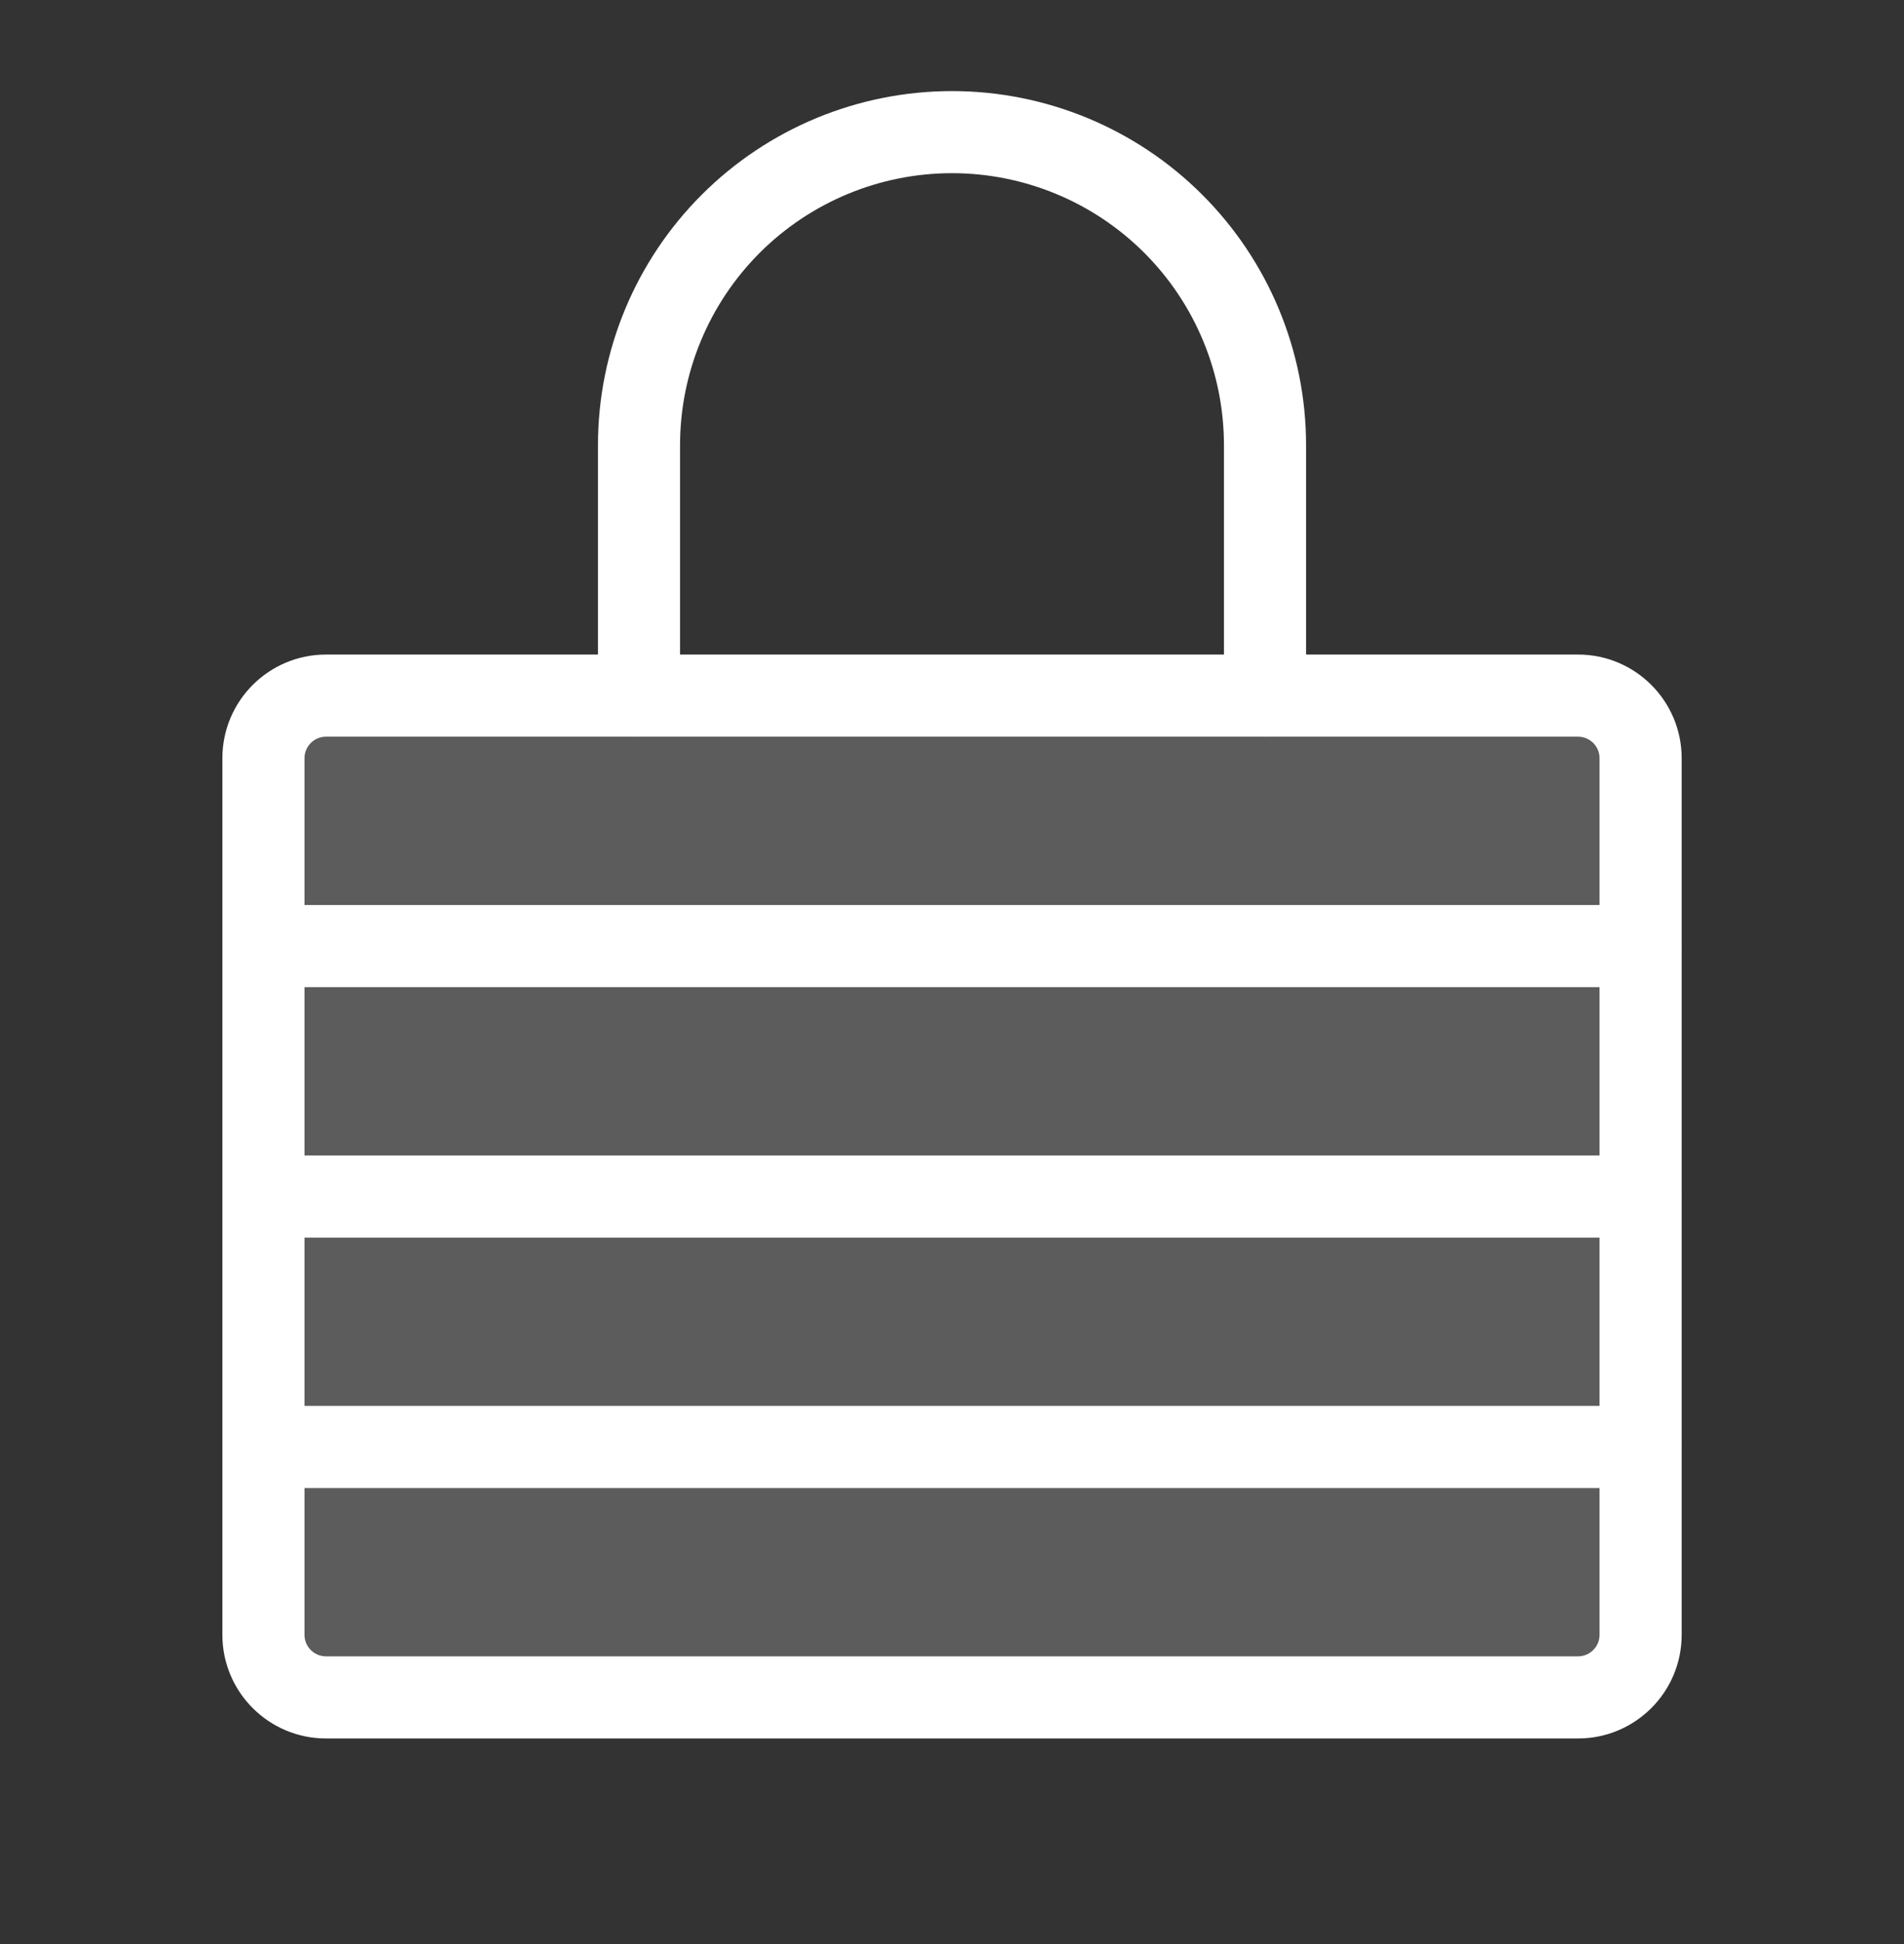
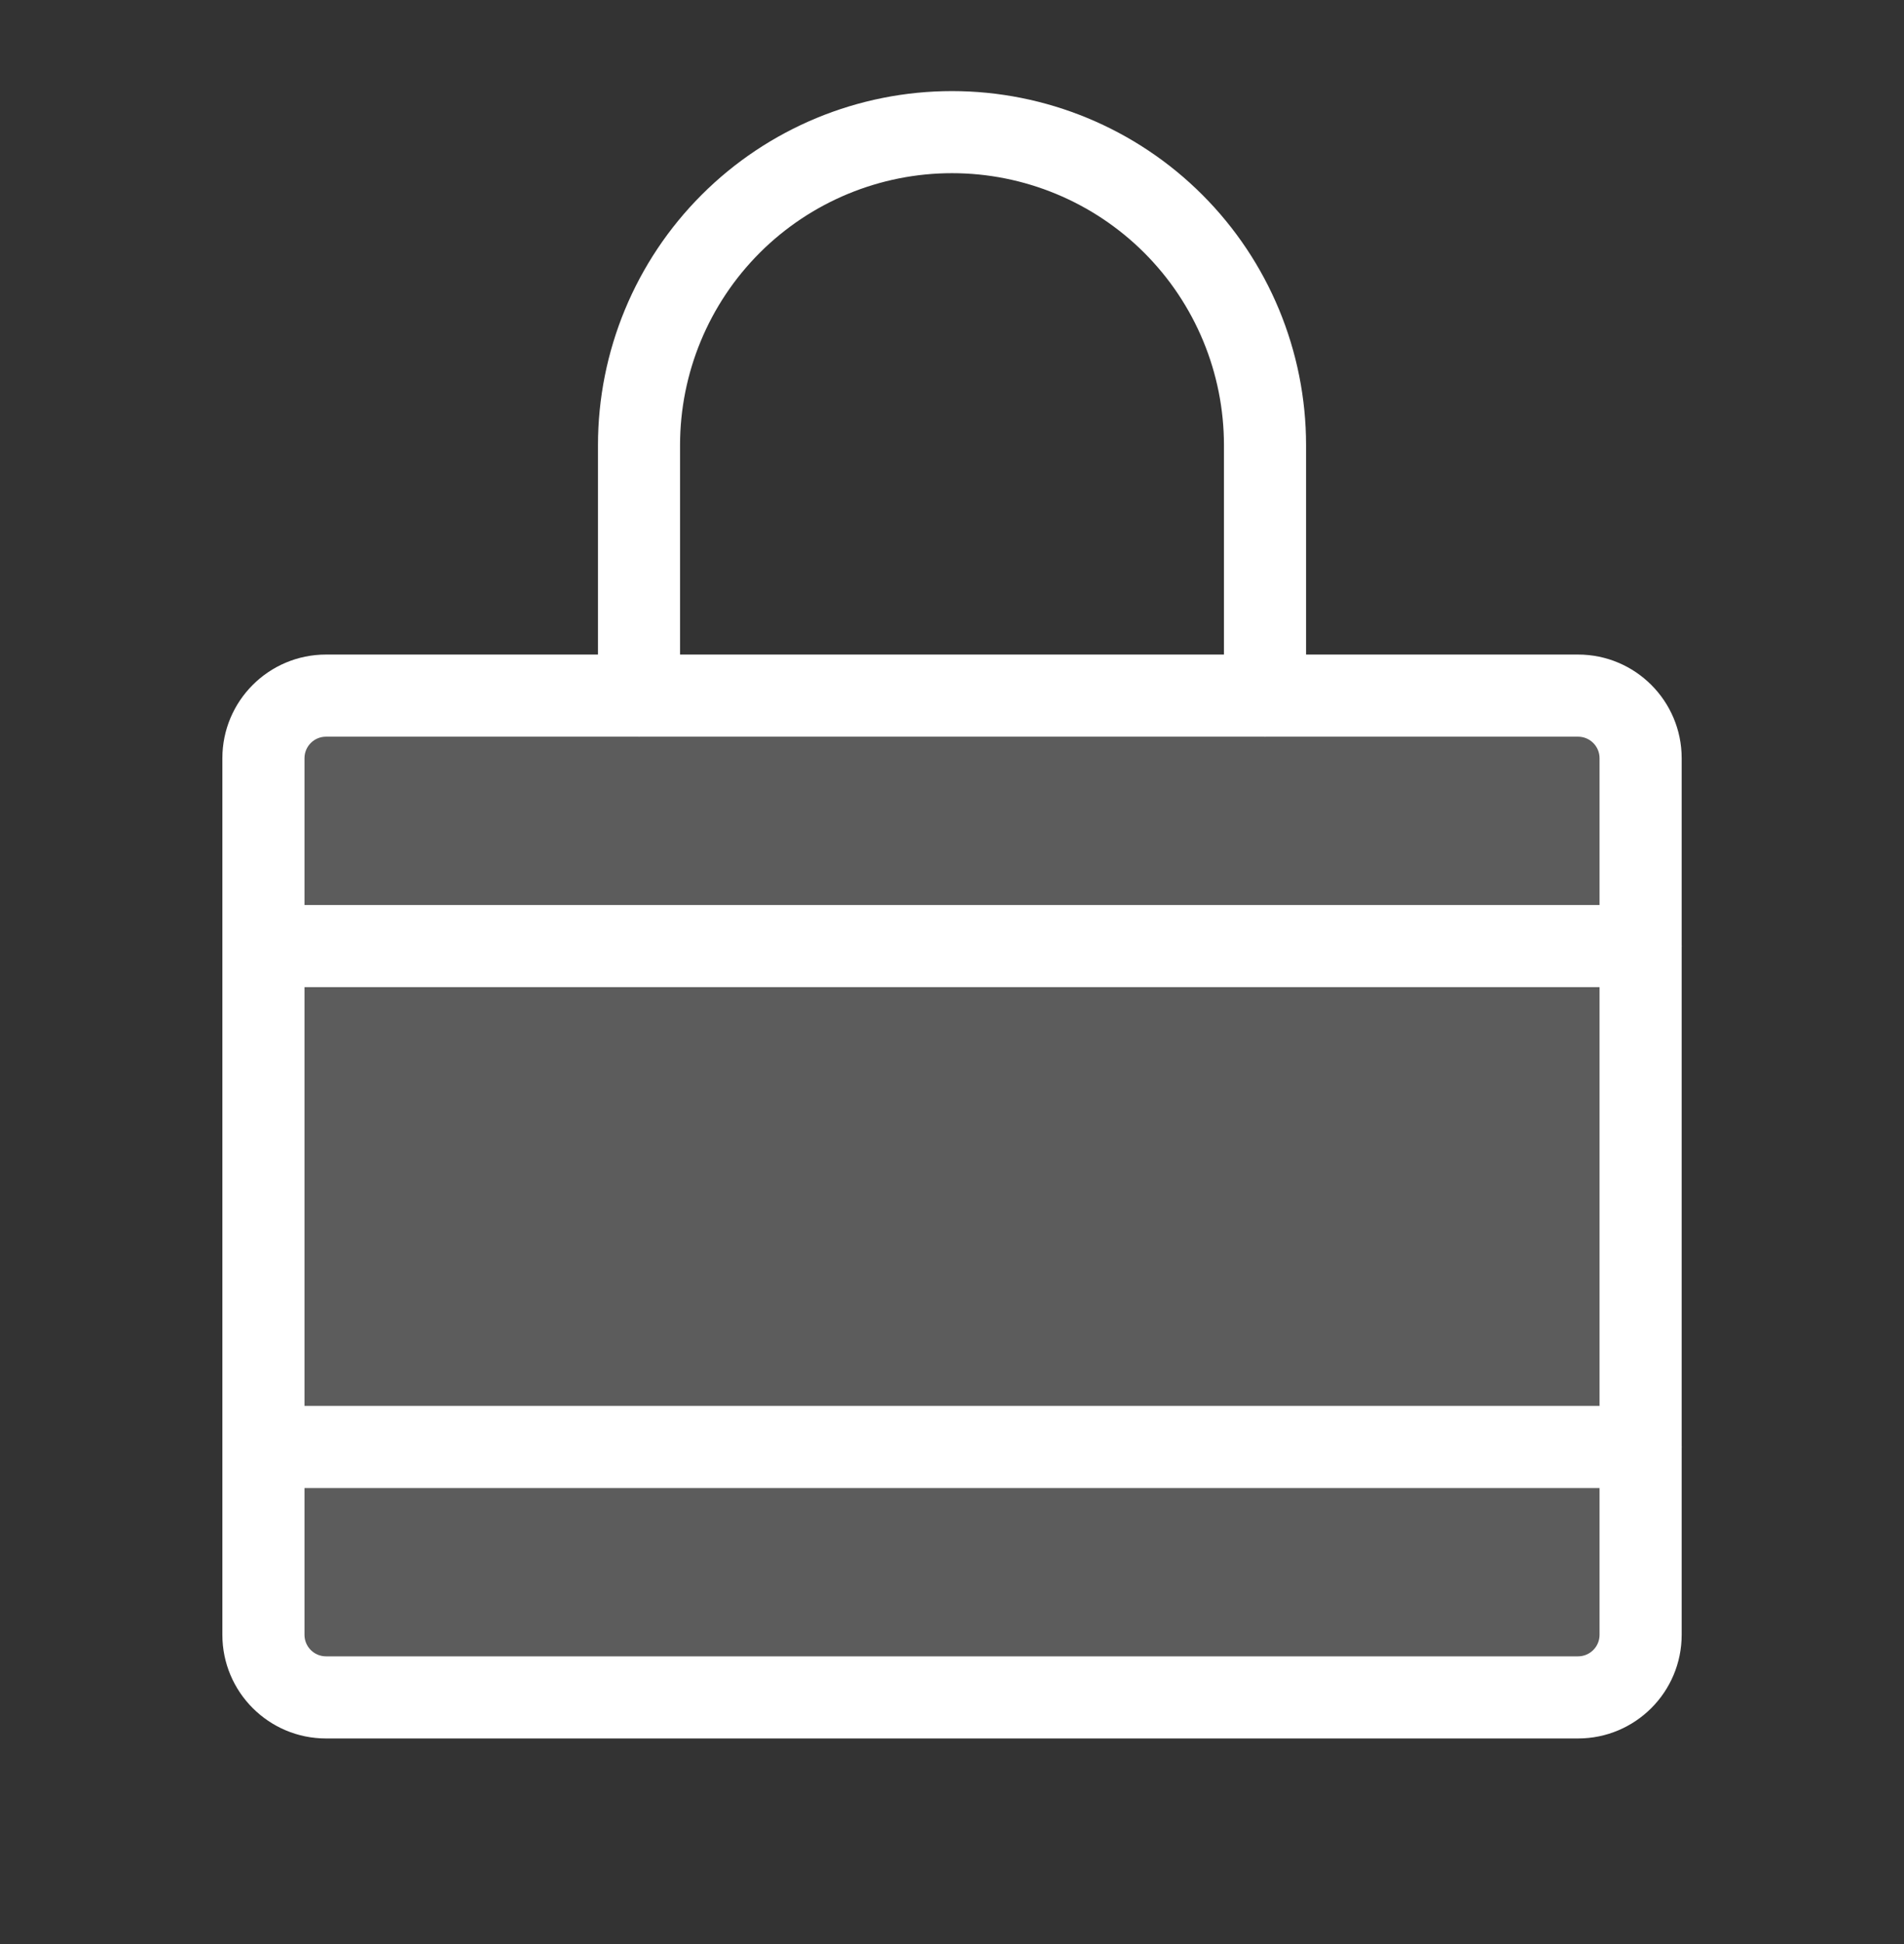
<svg xmlns="http://www.w3.org/2000/svg" width="48" height="49" viewBox="0 0 48 49" fill="none">
  <rect x="0" y="0" width="48" height="49" fill="#333333" stroke="none" />
-   <path opacity="0.2" d="M39.781 17.533H8.219C7.347 17.533 6.641 18.24 6.641 19.112V41.205C6.641 42.077 7.347 42.783 8.219 42.783H39.781C40.653 42.783 41.359 42.077 41.359 41.205V19.112C41.359 18.24 40.653 17.533 39.781 17.533Z" fill="white" />
+   <path opacity="0.2" d="M39.781 17.533C7.347 17.533 6.641 18.24 6.641 19.112V41.205C6.641 42.077 7.347 42.783 8.219 42.783H39.781C40.653 42.783 41.359 42.077 41.359 41.205V19.112C41.359 18.24 40.653 17.533 39.781 17.533Z" fill="white" />
  <path fill-rule="evenodd" clip-rule="evenodd" d="M5.606 23.846C5.606 23.274 6.07 22.811 6.641 22.811H41.36C41.931 22.811 42.395 23.274 42.395 23.846C42.395 24.417 41.931 24.881 41.36 24.881H6.641C6.07 24.881 5.606 24.417 5.606 23.846Z" fill="white" />
-   <path fill-rule="evenodd" clip-rule="evenodd" d="M5.606 30.159C5.606 29.587 6.07 29.124 6.641 29.124H41.36C41.931 29.124 42.395 29.587 42.395 30.159C42.395 30.73 41.931 31.193 41.36 31.193H6.641C6.07 31.193 5.606 30.73 5.606 30.159Z" fill="white" />
  <path fill-rule="evenodd" clip-rule="evenodd" d="M5.606 36.471C5.606 35.9 6.07 35.436 6.641 35.436H41.36C41.931 35.436 42.395 35.9 42.395 36.471C42.395 37.042 41.931 37.506 41.36 37.506H6.641C6.07 37.506 5.606 37.042 5.606 36.471Z" fill="white" />
  <path fill-rule="evenodd" clip-rule="evenodd" d="M8.219 18.568C7.919 18.568 7.676 18.811 7.676 19.111V41.205C7.676 41.505 7.919 41.748 8.219 41.748H39.782C40.082 41.748 40.325 41.505 40.325 41.205V19.111C40.325 18.811 40.082 18.568 39.782 18.568H8.219ZM5.606 19.111C5.606 17.668 6.776 16.498 8.219 16.498H39.782C41.225 16.498 42.395 17.668 42.395 19.111V41.205C42.395 42.648 41.225 43.818 39.782 43.818H8.219C6.776 43.818 5.606 42.648 5.606 41.205V19.111Z" fill="white" />
  <path fill-rule="evenodd" clip-rule="evenodd" d="M24 4.365C22.182 4.365 20.438 5.088 19.152 6.373C17.867 7.659 17.144 9.403 17.144 11.221V17.534C17.144 18.105 16.681 18.568 16.11 18.568C15.538 18.568 15.075 18.105 15.075 17.534V11.221C15.075 8.854 16.015 6.584 17.689 4.91C19.363 3.236 21.633 2.296 24 2.296C26.367 2.296 28.638 3.236 30.311 4.91C31.985 6.584 32.926 8.854 32.926 11.221V17.534C32.926 18.105 32.462 18.568 31.891 18.568C31.319 18.568 30.856 18.105 30.856 17.534V11.221C30.856 9.403 30.134 7.659 28.848 6.373C27.562 5.088 25.818 4.365 24 4.365Z" fill="white" />
</svg>